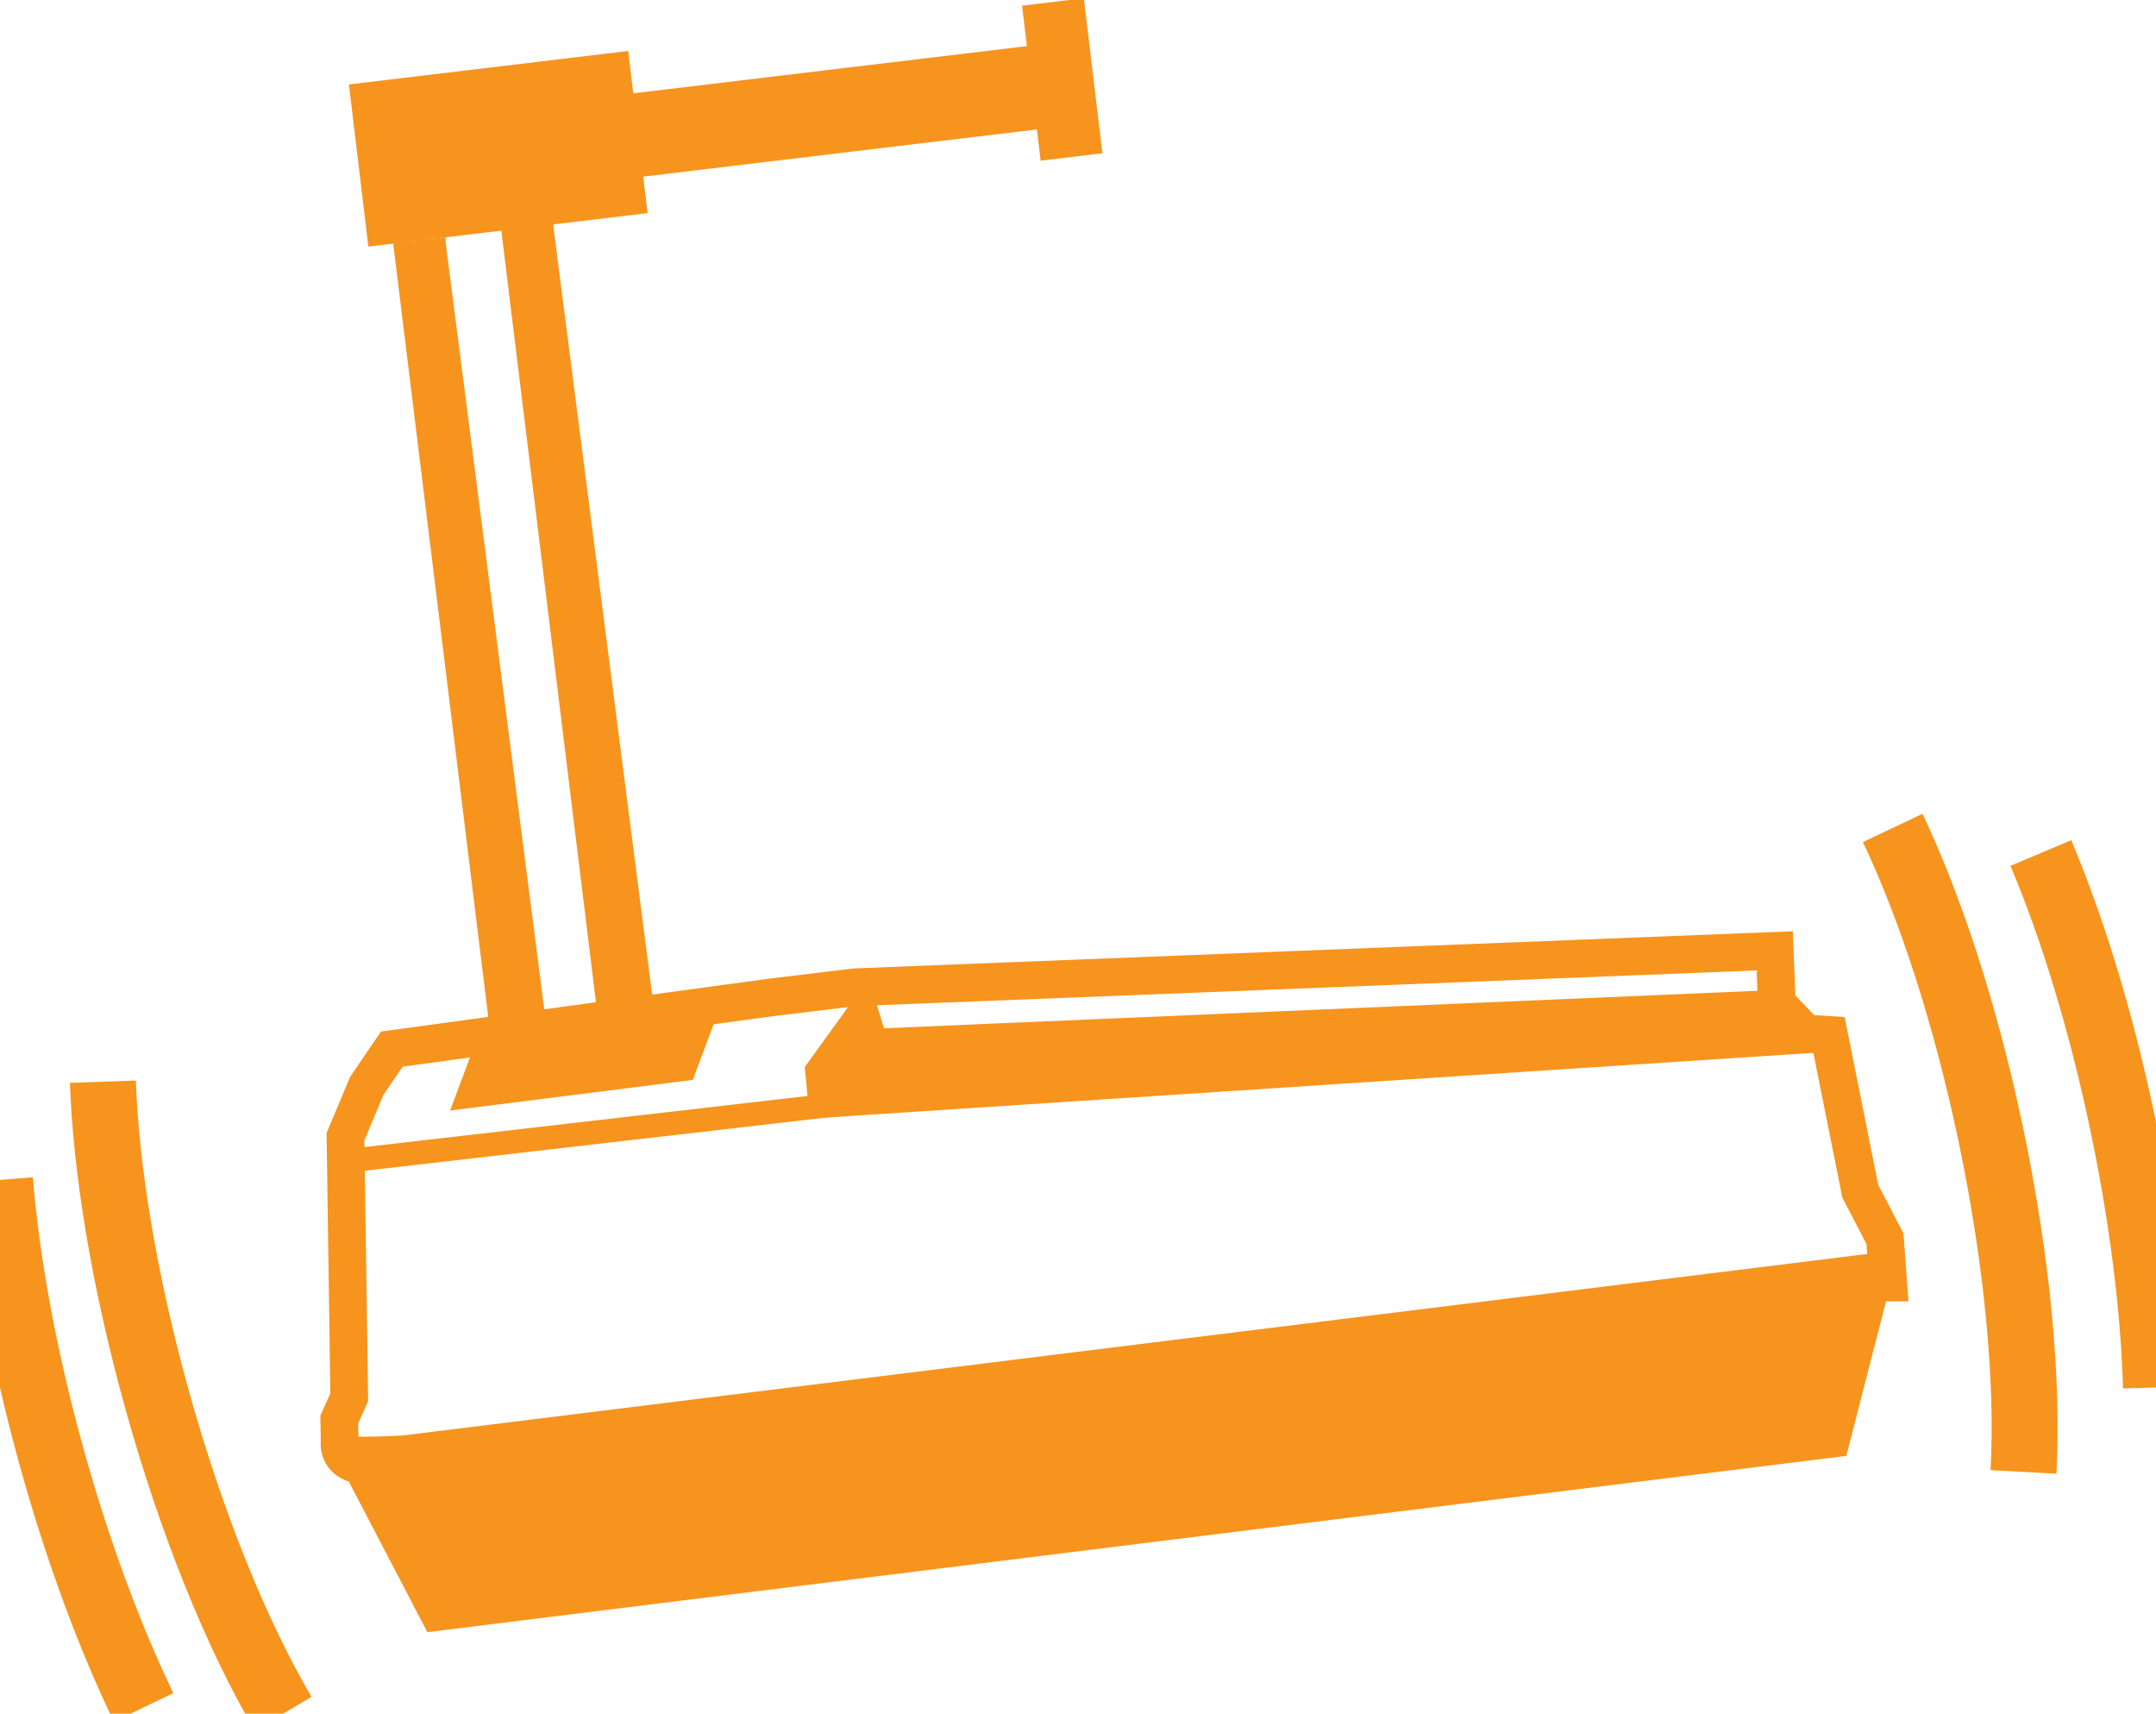
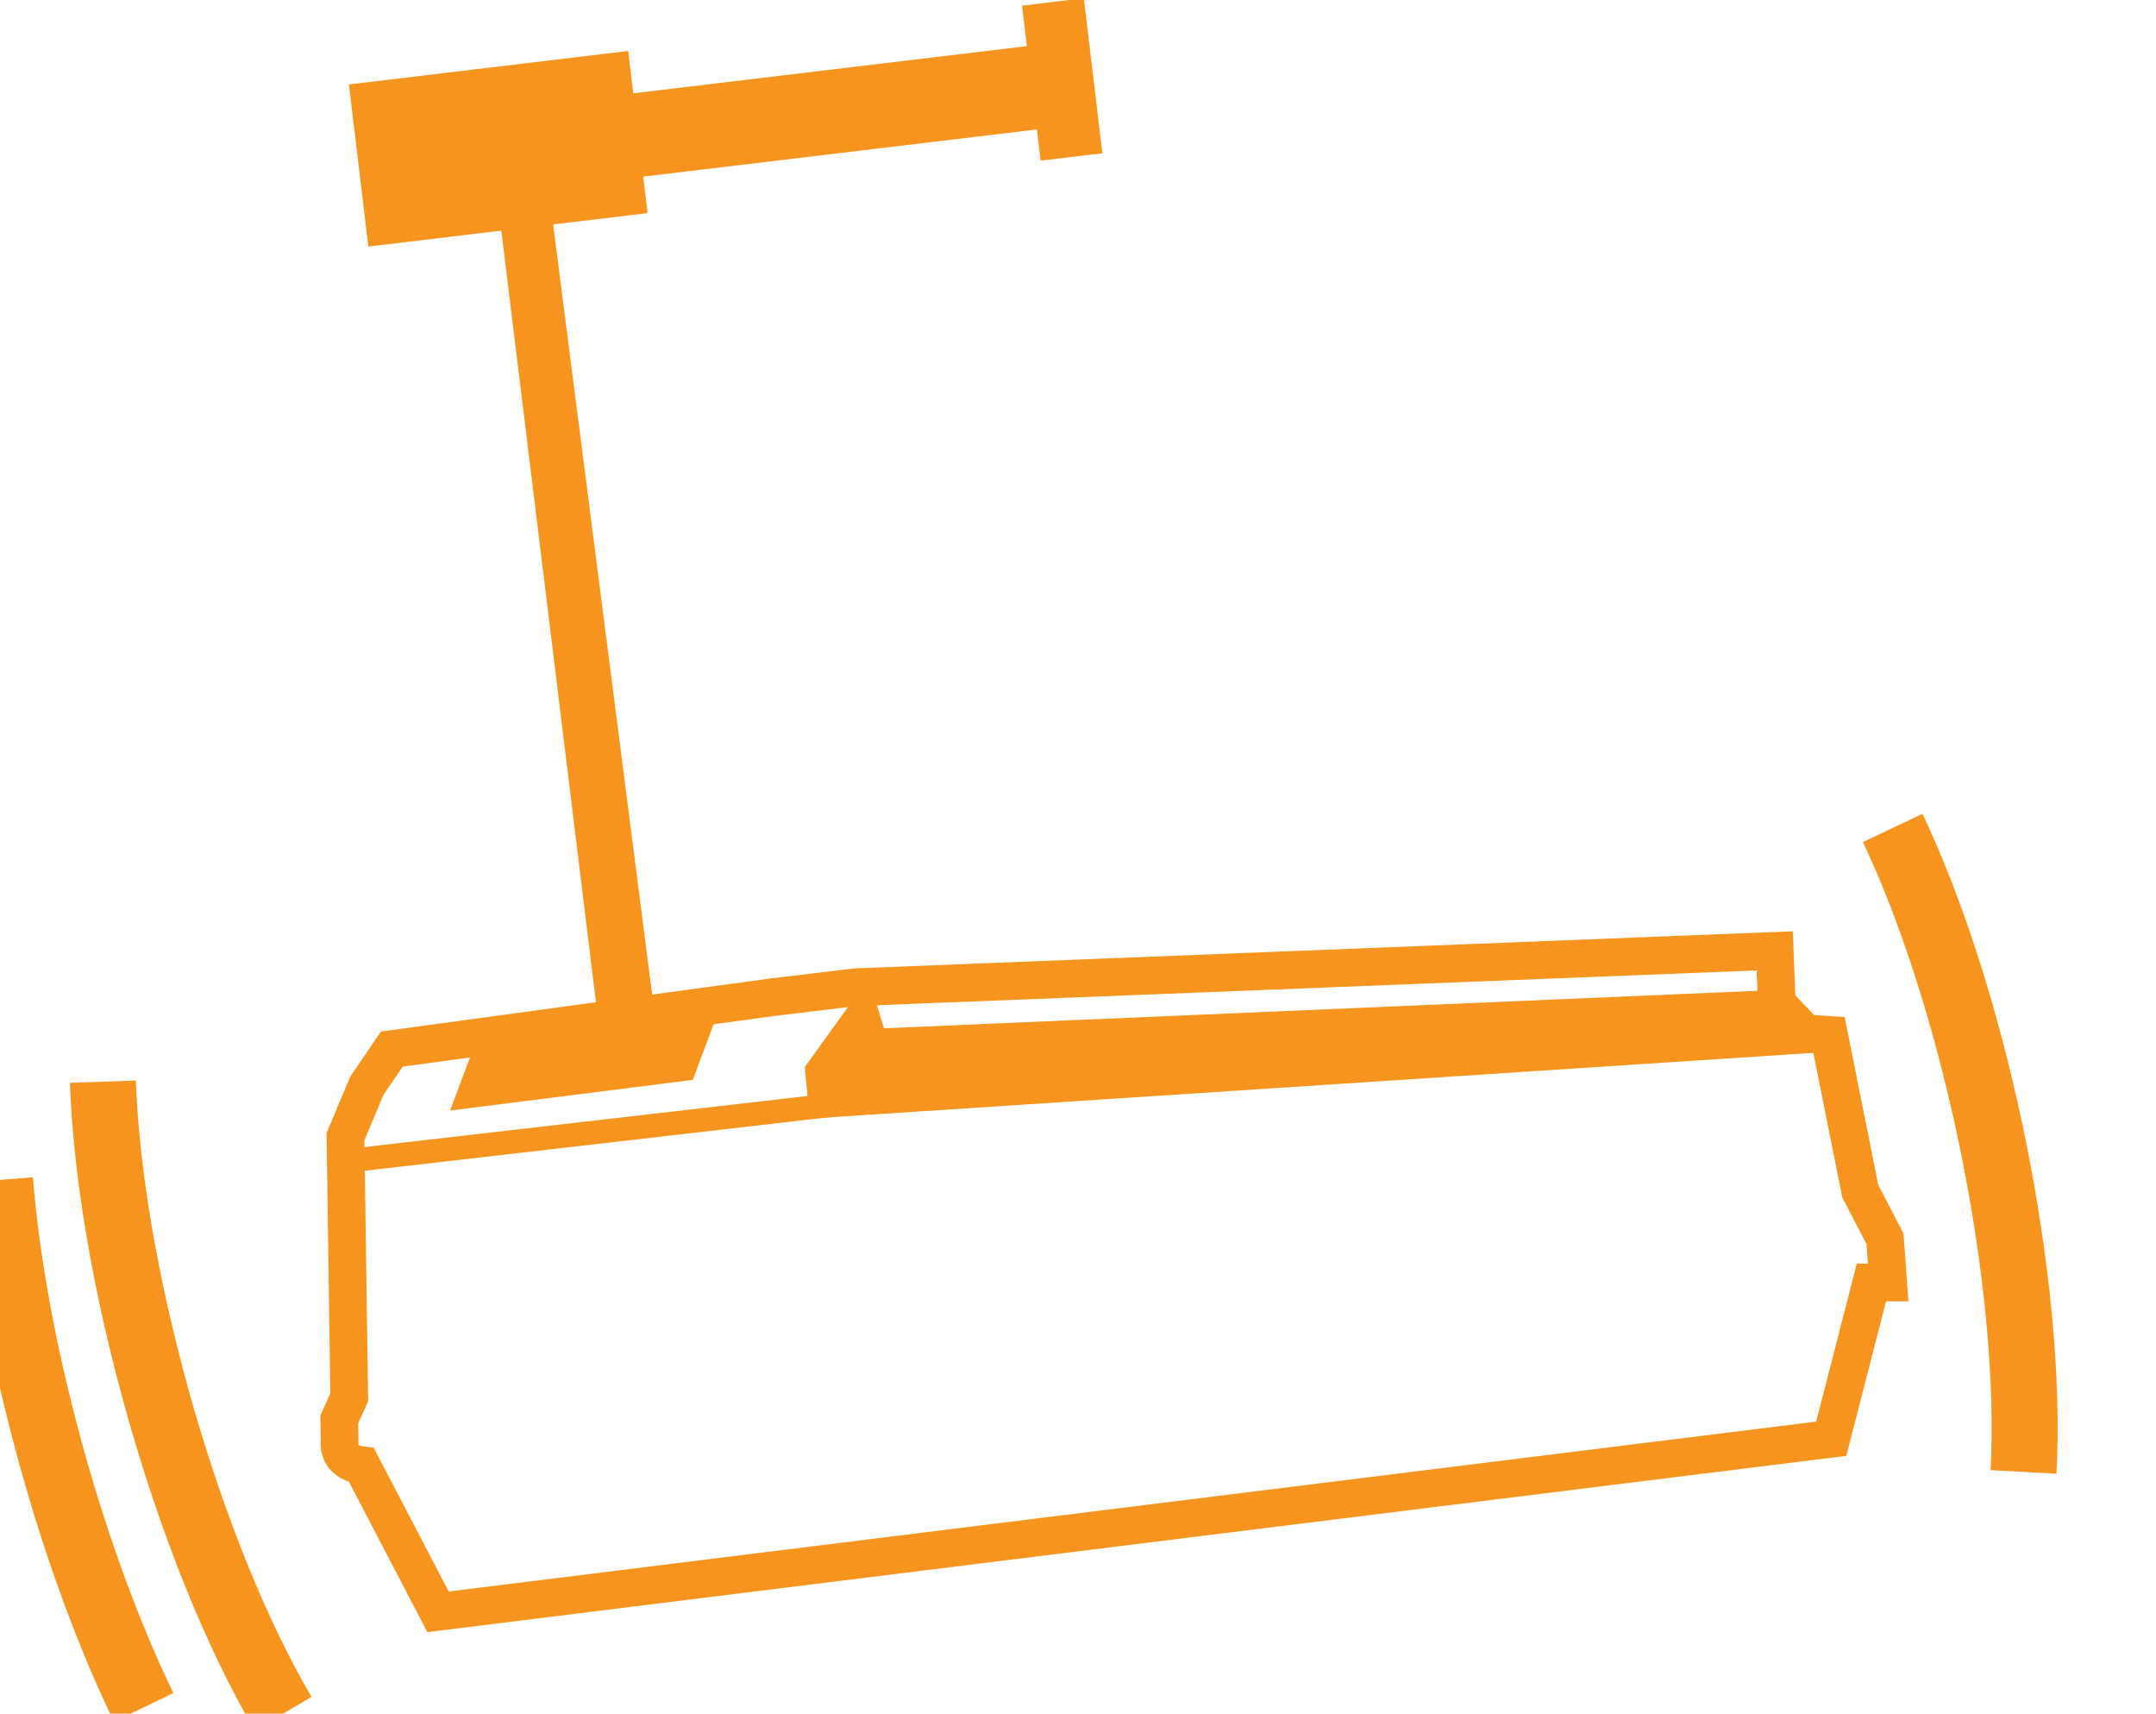
<svg xmlns="http://www.w3.org/2000/svg" viewBox="0 0 114.39 90.897">
  <defs>
    <style type="text/css">
	.st0{fill:none;stroke:#F7941D;stroke-width:2;stroke-miterlimit:10;}
	.st1{fill:#F7941D;stroke:#F7941D;stroke-width:1.75;stroke-miterlimit:10;}
	.st2{fill:#F7941D;stroke:#F7941D;stroke-width:0.188;stroke-miterlimit:10;}
	.st3{fill:none;stroke:#F7941D;stroke-width:1.25;stroke-miterlimit:10;}
	.st4{fill:#F7941D;}
	.st5{fill:#F7941D;stroke:#F7941D;stroke-width:0.184;stroke-miterlimit:10;}
	.st6{fill:none;stroke:#F7941D;stroke-width:3.5;stroke-miterlimit:10;}
</style>
  </defs>
  <path class="st0" d="M 40.98 52.897 L 45.38 52.367 L 94.16 50.437 L 94.27 53.217 L 95.8 54.817 L 97.04 54.897 L 98.7 63.187 L 100.01 65.707 L 100.18 68.027 L 99.29 68.027 L 97.16 76.317 L 23.24 85.497 L 19.18 77.717 C 17.82 77.547 18.02 76.407 18.02 76.407 L 18 75.297 L 18.53 74.117 L 18.33 60.297 L 19.46 57.597 L 20.79 55.647 L 40.98 52.897 Z" />
  <polygon class="st1" points="45.77 53.837 43.6 56.847 43.75 58.407 95.78 54.997 94.24 53.387 46.26 55.447" />
-   <path class="st2" d="M 99.25 66.587 L 21.37 76.237 C 21.37 76.237 19.24 76.357 18 76.277 L 23.2 85.667 L 97.12 76.487 L 99.25 66.587 Z" />
  <line class="st3" x1="44.9" y1="58.527" x2="18.27" y2="61.597" />
  <rect x="513.341" y="120.318" transform="matrix(0.993, -0.119, 0.119, 0.993, -469.839, -58.088)" class="st4" width="3.3" height="8.28" />
  <rect x="492.381" y="123.888" transform="matrix(0.993, -0.119, 0.119, 0.993, -470.119, -59.473)" class="st4" width="21.7" height="4.45" />
  <polygon class="st5" points="36.69 57.197 24.02 58.797 25.42 55.057 38.09 53.457" />
-   <polyline class="st4" points="20.86 12.907 26.25 56.747 29.24 56.367 23.65 12.907 23.64 12.577 20.86 12.907" />
  <polyline class="st4" points="26.58 12.087 31.96 55.937 34.96 55.547 29.37 12.087 29.35 11.757 26.58 12.087" />
-   <path class="st6" d="M 114.39 73.597 C 114.27 69.477 113.68 64.597 112.59 59.457 C 111.45 54.057 109.93 49.157 108.28 45.247" />
  <path class="st6" d="M 107.36 78.077 C 107.62 73.317 107.05 66.927 105.6 60.057 C 104.26 53.727 102.4 48.087 100.42 43.917" />
  <path class="st6" d="M 7.62 90.567 C 5.83 86.857 4.11 82.257 2.71 77.187 C 1.24 71.867 0.34 66.817 0 62.587" />
  <path class="st6" d="M 15.02 90.897 C 12.6 86.787 10.16 80.857 8.29 74.087 C 6.57 67.857 5.62 61.987 5.46 57.377" />
  <rect x="477.611" y="123.798" transform="matrix(0.993, -0.119, 0.119, 0.993, -470.487, -61.616)" class="st4" width="14.92" height="8.66" />
</svg>